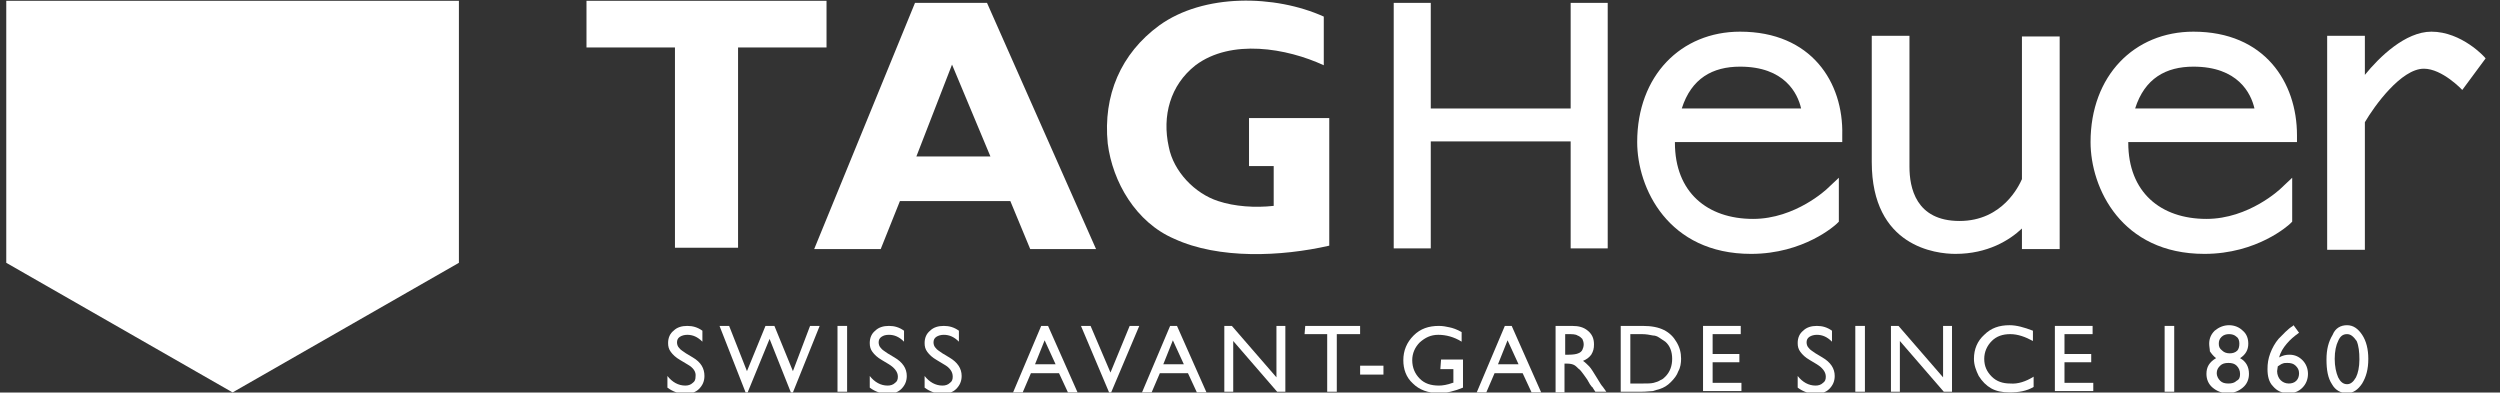
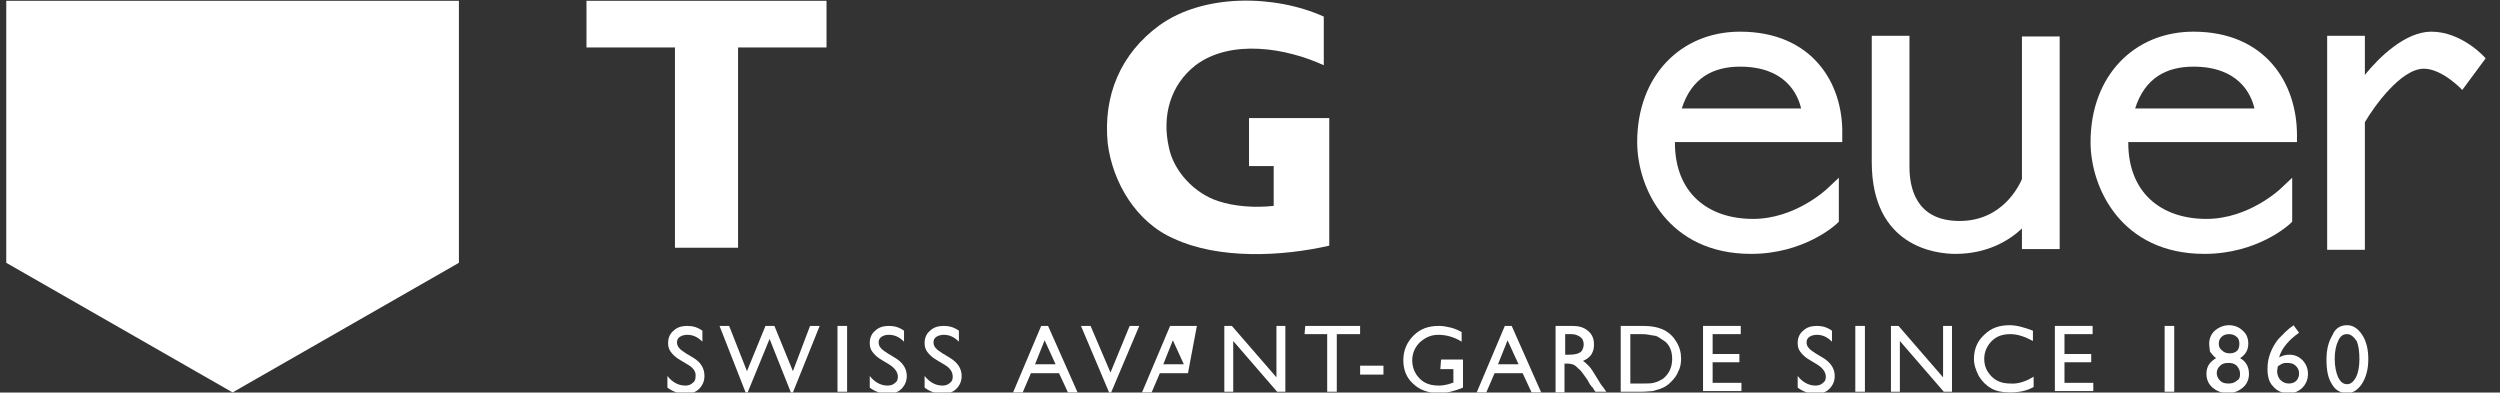
<svg xmlns="http://www.w3.org/2000/svg" width="121" height="19" viewBox="0 0 121 19" fill="none">
  <rect x="0" y="0" width="121" height="19" fill="#333333" stroke="none" />
  <g clip-path="url(#clip0_238_31887)">
    <path d="M64.336 11.89C62.013 12.421 58.992 12.554 56.834 11.558C54.975 10.761 53.847 8.803 53.614 6.944C53.382 4.62 54.245 2.595 56.104 1.234C58.261 -0.326 61.714 -0.26 64.071 0.803V3.159C62.278 2.329 59.589 1.865 57.863 3.159C56.635 4.122 56.237 5.616 56.569 7.11C56.801 8.305 57.83 9.367 58.959 9.732C59.755 9.998 60.751 10.064 61.647 9.964V8.039H60.452V5.715H64.336V11.89Z" fill="white" />
    <path d="M35.722 11.989V2.296H40.004V0.039H28.386V2.296H32.668V11.989H35.722Z" fill="white" />
-     <path d="M44.352 7.574L46.078 3.126L47.937 7.574H44.352ZM47.771 0.139H44.286L39.406 12.056H42.626L43.556 9.732H48.9L49.863 12.056H53.049L47.771 0.139Z" fill="white" />
-     <path d="M76.02 5.251H69.249V0.139H67.456V12.022H69.249V6.844H76.02V12.022H77.813V0.139H76.02V5.251Z" fill="white" />
    <path d="M97.862 8.67C97.73 8.969 96.933 10.695 94.842 10.695C92.717 10.695 92.418 9.068 92.418 8.072V1.732H90.593V7.84C90.593 11.956 93.713 12.288 94.643 12.288C96.203 12.288 97.265 11.624 97.862 11.06V12.056H99.688V1.765H97.862V8.67Z" fill="white" />
    <path d="M120.303 2.827C120.27 2.761 119.141 1.533 117.68 1.533C116.419 1.533 115.158 2.761 114.46 3.624V1.732H112.635V12.089H114.46V5.915C114.925 5.118 116.22 3.325 117.315 3.325C118.212 3.325 119.174 4.354 119.174 4.354L120.303 2.827Z" fill="white" />
    <path d="M84.219 1.533C81.365 1.533 79.24 3.657 79.24 6.877C79.24 9.101 80.734 12.288 84.751 12.288C87.307 12.288 88.834 10.894 88.9 10.827L89 10.728V8.603L88.435 9.134C88.435 9.134 86.908 10.595 84.85 10.595C82.626 10.595 81.066 9.3 81.066 6.91C81.066 6.91 81.066 6.91 81.066 6.877H89.165V6.545C89.232 3.989 87.672 1.533 84.219 1.533ZM81.398 5.251C81.863 3.79 82.892 3.226 84.219 3.226C86.377 3.226 87.008 4.52 87.174 5.251H81.398Z" fill="white" />
    <path d="M106.162 1.533C103.307 1.533 101.183 3.657 101.183 6.877C101.183 9.101 102.676 12.288 106.693 12.288C109.249 12.288 110.776 10.894 110.842 10.827L110.942 10.728V8.603L110.378 9.134C110.378 9.134 108.851 10.595 106.793 10.595C104.569 10.595 103.008 9.3 103.008 6.91C103.008 6.91 103.008 6.91 103.008 6.877H111.174V6.545C111.174 3.989 109.614 1.533 106.162 1.533ZM103.34 5.251C103.805 3.79 104.834 3.226 106.162 3.226C108.32 3.226 108.95 4.52 109.116 5.251H103.34Z" fill="white" />
    <path d="M33.265 17.632L32.933 17.433C32.701 17.3 32.568 17.168 32.469 17.035C32.369 16.902 32.336 16.769 32.336 16.603C32.336 16.338 32.435 16.139 32.602 16.006C32.767 15.84 33 15.774 33.265 15.774C33.531 15.774 33.763 15.84 33.996 16.006V16.537C33.763 16.305 33.531 16.205 33.265 16.205C33.133 16.205 33 16.238 32.9 16.305C32.801 16.371 32.767 16.471 32.767 16.57C32.767 16.67 32.801 16.769 32.867 16.836C32.933 16.935 33.066 17.002 33.199 17.101L33.531 17.3C33.929 17.533 34.095 17.832 34.095 18.197C34.095 18.462 33.996 18.662 33.83 18.827C33.664 18.993 33.431 19.06 33.166 19.06C32.867 19.06 32.568 18.96 32.303 18.761V18.197C32.535 18.495 32.834 18.662 33.166 18.662C33.299 18.662 33.431 18.628 33.531 18.529C33.63 18.462 33.664 18.363 33.664 18.23C33.697 17.998 33.564 17.798 33.265 17.632Z" fill="white" />
    <path d="M39.207 15.774H39.672L38.377 18.993H38.278L37.248 16.404L36.186 18.993H36.087L34.825 15.774H35.29L36.153 17.964L37.049 15.774H37.481L38.377 17.964L39.207 15.774Z" fill="white" />
    <path d="M40.535 15.774H41V18.96H40.535V15.774Z" fill="white" />
    <path d="M43.025 17.632L42.693 17.433C42.461 17.3 42.328 17.168 42.228 17.035C42.129 16.902 42.096 16.769 42.096 16.603C42.096 16.338 42.195 16.139 42.361 16.006C42.527 15.84 42.76 15.774 43.025 15.774C43.291 15.774 43.523 15.84 43.755 16.006V16.537C43.523 16.305 43.291 16.205 43.025 16.205C42.859 16.205 42.76 16.238 42.66 16.305C42.56 16.371 42.527 16.471 42.527 16.57C42.527 16.67 42.56 16.769 42.627 16.836C42.693 16.935 42.826 17.002 42.959 17.101L43.291 17.3C43.689 17.533 43.888 17.832 43.888 18.197C43.888 18.462 43.789 18.662 43.623 18.827C43.457 18.993 43.224 19.06 42.959 19.06C42.66 19.06 42.361 18.96 42.096 18.761V18.197C42.328 18.495 42.627 18.662 42.959 18.662C43.092 18.662 43.224 18.628 43.324 18.529C43.423 18.462 43.457 18.363 43.457 18.23C43.457 17.998 43.291 17.798 43.025 17.632Z" fill="white" />
    <path d="M45.68 17.632L45.349 17.433C45.116 17.3 44.983 17.168 44.884 17.035C44.784 16.902 44.751 16.769 44.751 16.603C44.751 16.338 44.851 16.139 45.017 16.006C45.182 15.84 45.415 15.774 45.68 15.774C45.946 15.774 46.178 15.84 46.411 16.006V16.537C46.178 16.305 45.946 16.205 45.68 16.205C45.548 16.205 45.415 16.238 45.315 16.305C45.216 16.371 45.182 16.471 45.182 16.57C45.182 16.67 45.216 16.769 45.282 16.836C45.349 16.935 45.481 17.002 45.614 17.101L45.946 17.3C46.344 17.533 46.544 17.832 46.544 18.197C46.544 18.462 46.444 18.662 46.278 18.827C46.112 18.993 45.88 19.06 45.614 19.06C45.315 19.06 45.017 18.96 44.751 18.761V18.197C44.983 18.495 45.282 18.662 45.614 18.662C45.747 18.662 45.88 18.628 45.979 18.529C46.079 18.462 46.112 18.363 46.112 18.23C46.112 17.998 45.979 17.798 45.68 17.632Z" fill="white" />
    <path d="M50.394 15.774H50.726L52.154 18.993H51.689L51.257 18.064H49.896L49.498 18.993H49.033L50.394 15.774ZM51.091 17.632L50.56 16.471L50.095 17.632H51.091Z" fill="white" />
    <path d="M54.676 15.774H55.141L53.78 18.993H53.68L52.319 15.774H52.784L53.747 18.031L54.676 15.774Z" fill="white" />
-     <path d="M56.634 15.774H56.966L58.394 18.993H57.929L57.498 18.064H56.136L55.738 18.993H55.273L56.634 15.774ZM57.298 17.632L56.767 16.471L56.303 17.632H57.298Z" fill="white" />
+     <path d="M56.634 15.774H56.966H57.929L57.498 18.064H56.136L55.738 18.993H55.273L56.634 15.774ZM57.298 17.632L56.767 16.471L56.303 17.632H57.298Z" fill="white" />
    <path d="M61.78 15.774H62.211V18.96H61.813L59.688 16.504V18.96H59.257V15.774H59.622L61.78 18.263V15.774Z" fill="white" />
    <path d="M63.174 15.774H65.829V16.172H64.701V18.96H64.236V16.172H63.141L63.174 15.774Z" fill="white" />
    <path d="M65.83 17.699H66.959V18.13H65.83V17.699Z" fill="white" />
    <path d="M69.747 17.4H70.809V18.761C70.41 18.927 70.012 19.027 69.647 19.027C69.116 19.027 68.684 18.861 68.386 18.562C68.054 18.263 67.921 17.865 67.921 17.433C67.921 16.968 68.087 16.57 68.419 16.238C68.751 15.906 69.149 15.774 69.647 15.774C69.813 15.774 70.012 15.807 70.145 15.84C70.311 15.873 70.51 15.94 70.743 16.072V16.537C70.377 16.305 69.979 16.205 69.614 16.205C69.249 16.205 68.983 16.338 68.718 16.57C68.485 16.802 68.352 17.101 68.352 17.433C68.352 17.798 68.485 18.097 68.718 18.329C68.95 18.562 69.249 18.662 69.647 18.662C69.813 18.662 70.045 18.628 70.311 18.529H70.344V17.865H69.713L69.747 17.4Z" fill="white" />
    <path d="M72.834 15.774H73.166L74.593 18.993H74.128L73.697 18.064H72.336L71.937 18.993H71.473L72.834 15.774ZM73.498 17.632L72.966 16.471L72.502 17.632H73.498Z" fill="white" />
    <path d="M75.29 18.96V15.774H76.087C76.419 15.774 76.651 15.84 76.85 16.006C77.049 16.172 77.149 16.371 77.149 16.67C77.149 16.869 77.116 17.002 77.016 17.168C76.917 17.3 76.784 17.4 76.618 17.466C76.717 17.533 76.817 17.632 76.917 17.732C77.016 17.832 77.149 18.064 77.315 18.329C77.415 18.495 77.514 18.662 77.581 18.728L77.746 18.96H77.215L77.083 18.761C77.083 18.761 77.083 18.728 77.049 18.728L76.95 18.595L76.817 18.363L76.651 18.13C76.552 17.998 76.485 17.898 76.385 17.832C76.319 17.765 76.253 17.699 76.186 17.666C76.12 17.632 76.02 17.599 75.854 17.599H75.722V18.993H75.29V18.96ZM75.888 16.172H75.755V17.168H75.921C76.153 17.168 76.319 17.134 76.385 17.101C76.485 17.068 76.552 17.002 76.585 16.935C76.618 16.869 76.651 16.769 76.651 16.67C76.651 16.57 76.618 16.471 76.585 16.404C76.518 16.338 76.452 16.271 76.352 16.238C76.253 16.172 76.087 16.172 75.888 16.172Z" fill="white" />
    <path d="M78.443 18.96V15.774H79.506C79.937 15.774 80.269 15.84 80.535 15.973C80.8 16.105 80.999 16.305 81.132 16.537C81.298 16.802 81.365 17.068 81.365 17.367C81.365 17.566 81.331 17.798 81.232 17.964C81.165 18.163 81.033 18.329 80.867 18.495C80.701 18.662 80.535 18.761 80.335 18.827C80.203 18.861 80.103 18.894 80.004 18.927C79.904 18.927 79.705 18.96 79.439 18.96H78.443ZM79.472 16.172H78.908V18.562H79.506C79.738 18.562 79.904 18.562 80.037 18.529C80.169 18.495 80.269 18.462 80.369 18.396C80.468 18.363 80.535 18.296 80.601 18.23C80.833 17.998 80.933 17.699 80.933 17.367C80.933 17.035 80.833 16.736 80.601 16.537C80.501 16.471 80.402 16.404 80.302 16.338C80.203 16.271 80.103 16.238 80.004 16.238C79.838 16.205 79.672 16.172 79.472 16.172Z" fill="white" />
    <path d="M82.46 15.774H84.252V16.172H82.891V17.134H84.186V17.533H82.891V18.529H84.286V18.927H82.427V15.774H82.46Z" fill="white" />
    <path d="M87.937 17.632L87.605 17.433C87.373 17.3 87.24 17.168 87.141 17.035C87.041 16.902 87.008 16.769 87.008 16.603C87.008 16.338 87.107 16.139 87.273 16.006C87.439 15.84 87.672 15.774 87.937 15.774C88.203 15.774 88.435 15.84 88.668 16.006V16.537C88.435 16.305 88.203 16.205 87.937 16.205C87.805 16.205 87.672 16.238 87.572 16.305C87.472 16.371 87.439 16.471 87.439 16.57C87.439 16.67 87.472 16.769 87.539 16.836C87.605 16.935 87.738 17.002 87.871 17.101L88.203 17.3C88.601 17.533 88.8 17.832 88.8 18.197C88.8 18.462 88.701 18.662 88.535 18.827C88.369 18.993 88.136 19.06 87.871 19.06C87.572 19.06 87.273 18.96 87.008 18.761V18.197C87.24 18.495 87.539 18.662 87.871 18.662C88.004 18.662 88.136 18.628 88.236 18.529C88.336 18.462 88.369 18.363 88.369 18.23C88.369 17.998 88.203 17.798 87.937 17.632Z" fill="white" />
    <path d="M89.797 15.774H90.262V18.96H89.797V15.774Z" fill="white" />
    <path d="M94.045 15.774H94.477V18.96H94.079L91.954 16.504V18.96H91.522V15.774H91.888L94.045 18.263V15.774Z" fill="white" />
    <path d="M98.427 18.23V18.728C98.095 18.927 97.697 18.993 97.265 18.993C96.9 18.993 96.601 18.927 96.369 18.794C96.137 18.662 95.937 18.462 95.771 18.197C95.639 17.931 95.539 17.666 95.539 17.367C95.539 16.902 95.705 16.504 96.037 16.205C96.369 15.873 96.767 15.74 97.265 15.74C97.597 15.74 97.962 15.84 98.394 16.006V16.504C98.029 16.305 97.663 16.172 97.298 16.172C96.933 16.172 96.635 16.271 96.402 16.504C96.17 16.736 96.037 17.035 96.037 17.367C96.037 17.732 96.17 17.998 96.402 18.23C96.635 18.462 96.933 18.562 97.298 18.562C97.663 18.595 98.062 18.462 98.427 18.23Z" fill="white" />
    <path d="M99.489 15.774H101.282V16.172H99.921V17.134H101.215V17.533H99.921V18.529H101.315V18.927H99.456V15.774H99.489Z" fill="white" />
    <path d="M104.768 15.774H105.232V18.96H104.768V15.774Z" fill="white" />
    <path d="M106.925 16.637C106.925 16.371 107.024 16.172 107.19 16.006C107.39 15.84 107.622 15.74 107.887 15.74C108.153 15.74 108.385 15.84 108.551 16.006C108.751 16.172 108.817 16.404 108.817 16.637C108.817 16.935 108.684 17.168 108.419 17.334C108.717 17.5 108.85 17.765 108.85 18.097C108.85 18.363 108.751 18.595 108.551 18.761C108.352 18.927 108.12 19.027 107.821 19.027C107.522 19.027 107.29 18.927 107.091 18.761C106.892 18.595 106.792 18.363 106.792 18.097C106.792 17.765 106.925 17.533 107.257 17.334C107.124 17.234 107.024 17.101 106.958 17.002C106.958 16.902 106.925 16.769 106.925 16.637ZM108.419 18.097C108.419 17.931 108.352 17.798 108.253 17.699C108.153 17.599 108.02 17.566 107.854 17.566C107.688 17.566 107.555 17.599 107.456 17.699C107.356 17.798 107.29 17.898 107.29 18.064C107.29 18.197 107.356 18.329 107.456 18.429C107.555 18.529 107.688 18.562 107.854 18.562C108.02 18.562 108.153 18.529 108.253 18.429C108.385 18.363 108.419 18.263 108.419 18.097ZM108.385 16.637C108.385 16.504 108.352 16.371 108.253 16.305C108.153 16.205 108.02 16.172 107.887 16.172C107.755 16.172 107.622 16.205 107.522 16.305C107.423 16.404 107.39 16.504 107.39 16.637C107.39 16.769 107.423 16.869 107.555 16.968C107.655 17.068 107.788 17.101 107.921 17.101C108.053 17.101 108.186 17.068 108.286 16.968C108.352 16.902 108.385 16.769 108.385 16.637Z" fill="white" />
    <path d="M110.975 15.774L111.008 15.74L111.274 16.105C111.042 16.271 110.843 16.437 110.677 16.637C110.511 16.836 110.378 17.035 110.311 17.3C110.477 17.201 110.643 17.168 110.809 17.168C111.075 17.168 111.274 17.267 111.44 17.433C111.606 17.599 111.706 17.832 111.706 18.097C111.706 18.363 111.606 18.595 111.44 18.761C111.241 18.96 111.042 19.027 110.743 19.027C110.444 19.027 110.212 18.927 110.013 18.695C109.813 18.495 109.747 18.197 109.747 17.865C109.747 17.599 109.78 17.367 109.88 17.101C109.979 16.836 110.112 16.603 110.278 16.404C110.511 16.172 110.71 15.94 110.975 15.774ZM110.245 17.732C110.245 17.798 110.212 17.898 110.212 17.964C110.212 18.13 110.278 18.296 110.378 18.396C110.477 18.495 110.61 18.562 110.776 18.562C110.909 18.562 111.042 18.529 111.141 18.429C111.241 18.329 111.274 18.197 111.274 18.064C111.274 17.898 111.208 17.798 111.108 17.699C111.008 17.599 110.876 17.566 110.71 17.566C110.61 17.566 110.544 17.566 110.477 17.599C110.444 17.599 110.345 17.666 110.245 17.732Z" fill="white" />
    <path d="M113.597 15.74C113.896 15.74 114.129 15.906 114.328 16.205C114.527 16.504 114.626 16.902 114.626 17.367C114.626 17.865 114.527 18.23 114.328 18.562C114.129 18.861 113.896 19.027 113.597 19.027C113.299 19.027 113.033 18.894 112.867 18.595C112.668 18.296 112.602 17.898 112.602 17.4C112.602 16.902 112.701 16.537 112.9 16.205C113.033 15.873 113.299 15.74 113.597 15.74ZM113.597 16.172C113.398 16.172 113.265 16.271 113.166 16.504C113.066 16.703 113 17.002 113 17.367C113 17.732 113.066 18.031 113.166 18.263C113.265 18.462 113.398 18.595 113.597 18.595C113.763 18.595 113.896 18.495 114.029 18.263C114.129 18.064 114.195 17.765 114.195 17.4C114.195 17.035 114.162 16.736 114.062 16.504C113.896 16.271 113.763 16.172 113.597 16.172Z" fill="white" />
    <path fill-rule="evenodd" clip-rule="evenodd" d="M0.303 12.72V0.039H22.211V12.72L11.257 18.993L0.303 12.72Z" fill="white" />
    <path d="M0.867 0.603V12.388L11.257 18.363L21.647 12.388V0.603H0.867Z" fill="white" />
    <path d="M21.083 1.168H1.432V7.541H21.083V1.168Z" fill="white" />
-     <path fill-rule="evenodd" clip-rule="evenodd" d="M1.432 8.105V12.056L11.257 17.699L21.083 12.056V8.105H1.432Z" fill="white" />
    <path fill-rule="evenodd" clip-rule="evenodd" d="M6.211 6.778V2.927H8.269V1.898H2.726V2.927H4.784V6.778H6.211Z" fill="white" />
    <path fill-rule="evenodd" clip-rule="evenodd" d="M19.556 6.711C18.46 6.91 17.033 6.977 15.97 6.578C15.074 6.247 14.543 5.45 14.444 4.686C14.311 3.724 14.742 2.894 15.639 2.33C16.668 1.699 18.294 1.732 19.423 2.164V3.226C18.56 2.894 17.298 2.595 16.468 3.126C15.871 3.525 15.705 4.122 15.838 4.753C15.97 5.251 16.435 5.682 16.966 5.848C17.331 5.948 17.829 5.981 18.228 5.948V5.151H17.663V4.188H19.522L19.556 6.711Z" fill="white" />
    <path fill-rule="evenodd" clip-rule="evenodd" d="M9.664 5.848L9.166 6.811H7.705L10.095 1.931H11.755L14.211 6.811H12.717L12.22 5.848H9.664ZM10.925 3.126L10.062 4.852H11.755L10.925 3.126Z" fill="white" />
    <path d="M12.851 15.807V8.869C12.851 8.836 12.851 8.836 12.818 8.836H12.12C12.087 8.836 12.087 8.836 12.087 8.869V15.408L11.257 15.84L10.428 15.375V8.869C10.428 8.836 10.428 8.836 10.394 8.836H9.697H9.664C9.664 8.836 9.664 8.836 9.664 8.869V15.807C9.664 15.807 9.664 15.84 9.697 15.84L11.257 16.736H11.291L12.851 15.807C12.851 15.84 12.851 15.84 12.851 15.807Z" fill="white" />
    <path d="M8.501 15.176H8.535L8.568 15.143V14.379C8.568 14.379 8.568 14.346 8.535 14.346L7.041 13.516V11.691L8.402 12.023L8.435 11.989V11.259L8.402 11.226L7.074 10.927V9.466H8.568C8.601 9.466 8.601 9.466 8.601 9.433V8.836C8.601 8.803 8.601 8.803 8.568 8.803H6.344C6.311 8.803 6.311 8.803 6.311 8.836V13.848C6.311 13.848 6.311 13.881 6.344 13.881L8.501 15.176Z" fill="white" />
    <path d="M16.403 13.782V13.118C16.403 13.118 16.403 13.085 16.37 13.085H16.336L14.876 13.881V11.89L16.237 11.525L16.27 11.491V10.828V10.794C16.27 10.794 16.27 10.794 16.237 10.794L14.876 11.093V9.5H16.37C16.403 9.5 16.403 9.5 16.403 9.466V8.869C16.403 8.836 16.403 8.836 16.37 8.836H14.179C14.146 8.836 14.146 8.836 14.146 8.869V15.076C14.146 15.076 14.146 15.11 14.179 15.11H14.212L16.403 13.782Z" fill="white" />
    <path d="M4.419 12.819L5.017 13.184H5.05L5.083 13.151V8.869C5.083 8.836 5.083 8.836 5.05 8.836H4.453C4.419 8.836 4.419 8.836 4.419 8.869V10.396L2.959 10.064V8.869C2.959 8.836 2.959 8.836 2.926 8.836H2.295H2.262C2.262 8.836 2.262 8.836 2.262 8.869V11.591C2.262 11.591 2.262 11.624 2.295 11.624L2.892 11.956H2.926L2.959 11.923V10.695L4.419 11.06V12.819Z" fill="white" />
    <path d="M17.531 13.118L18.195 12.753V11.027L18.56 10.927L19.656 11.89C19.656 11.89 19.689 11.923 19.689 11.89L20.253 11.558C20.253 11.558 20.253 11.558 20.286 11.524C20.286 11.524 20.286 11.524 20.286 11.491L19.357 10.695L20.021 10.529C20.253 10.462 20.286 10.363 20.286 10.13V9.035C20.253 8.869 20.154 8.769 19.988 8.769H19.954H17.598C17.564 8.769 17.564 8.803 17.564 8.803L17.531 13.118ZM18.228 9.5H19.523C19.589 9.5 19.622 9.533 19.622 9.599V9.931C19.622 9.998 19.622 10.031 19.523 10.064L18.228 10.363V9.5Z" fill="white" />
  </g>
  <defs>
    <clipPath id="clip0_238_31887">
      <rect width="120" height="18.988" fill="white" transform="translate(0.303 0.006)" />
    </clipPath>
  </defs>
</svg>